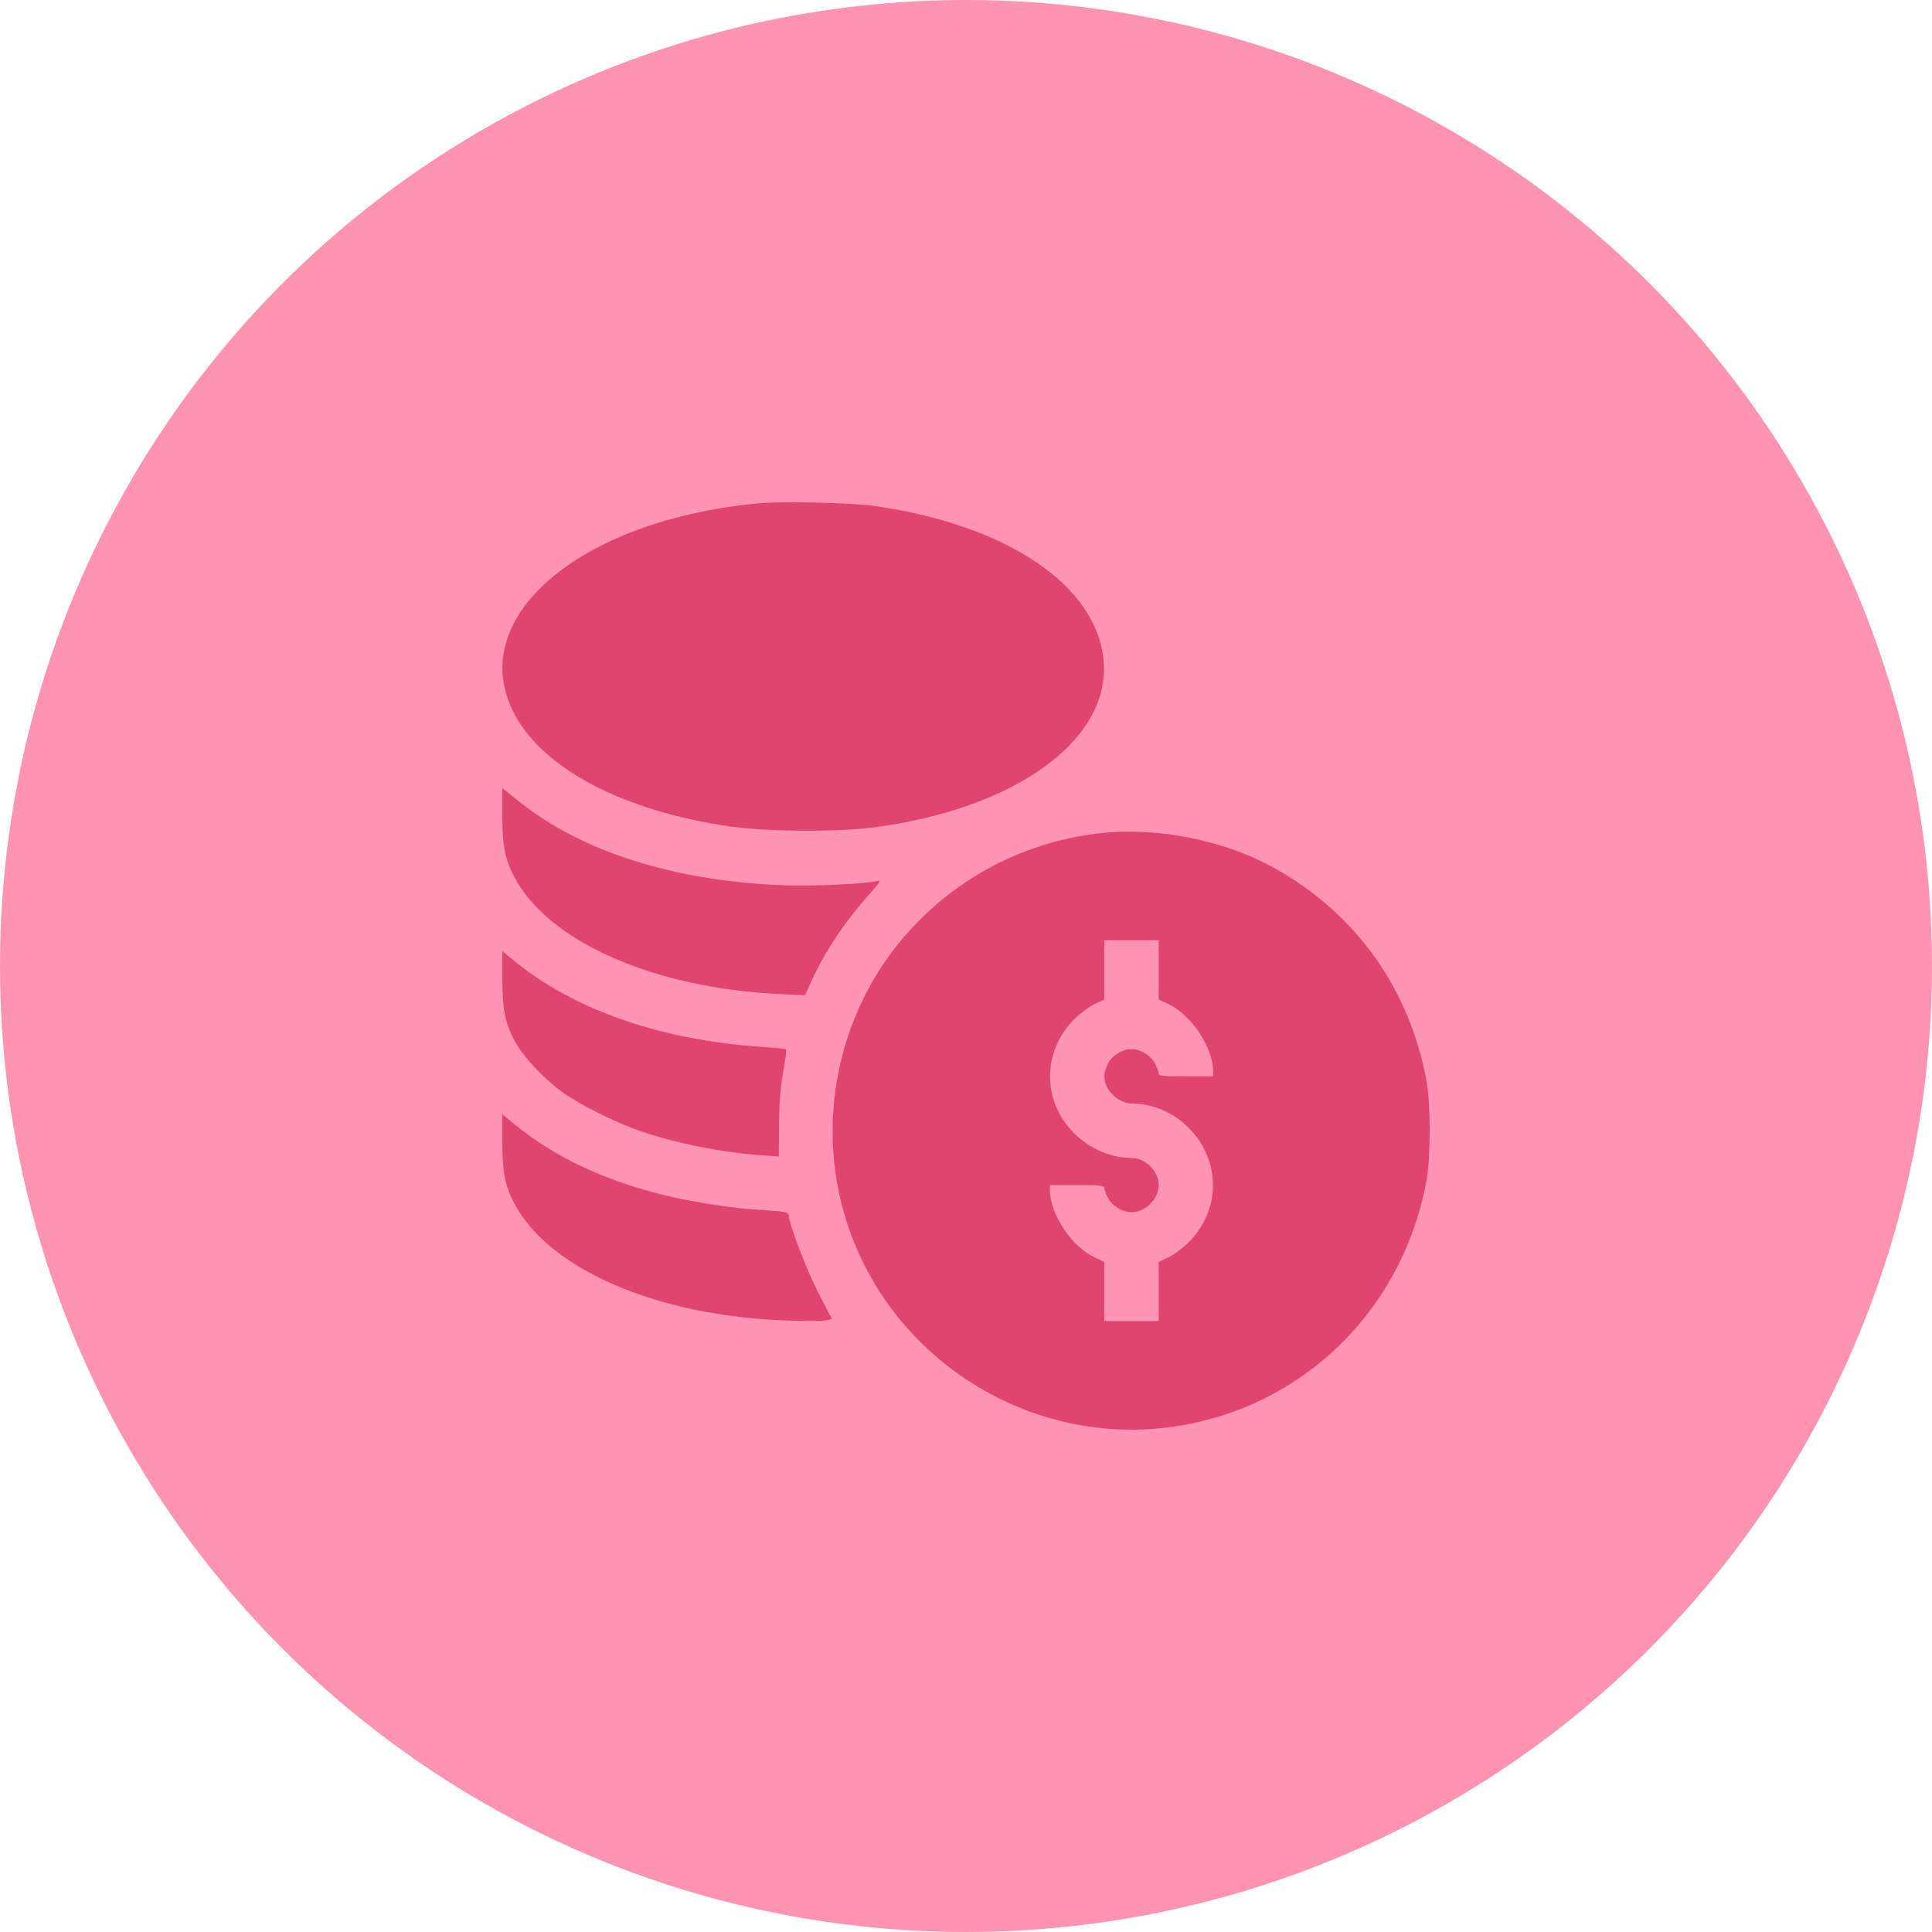
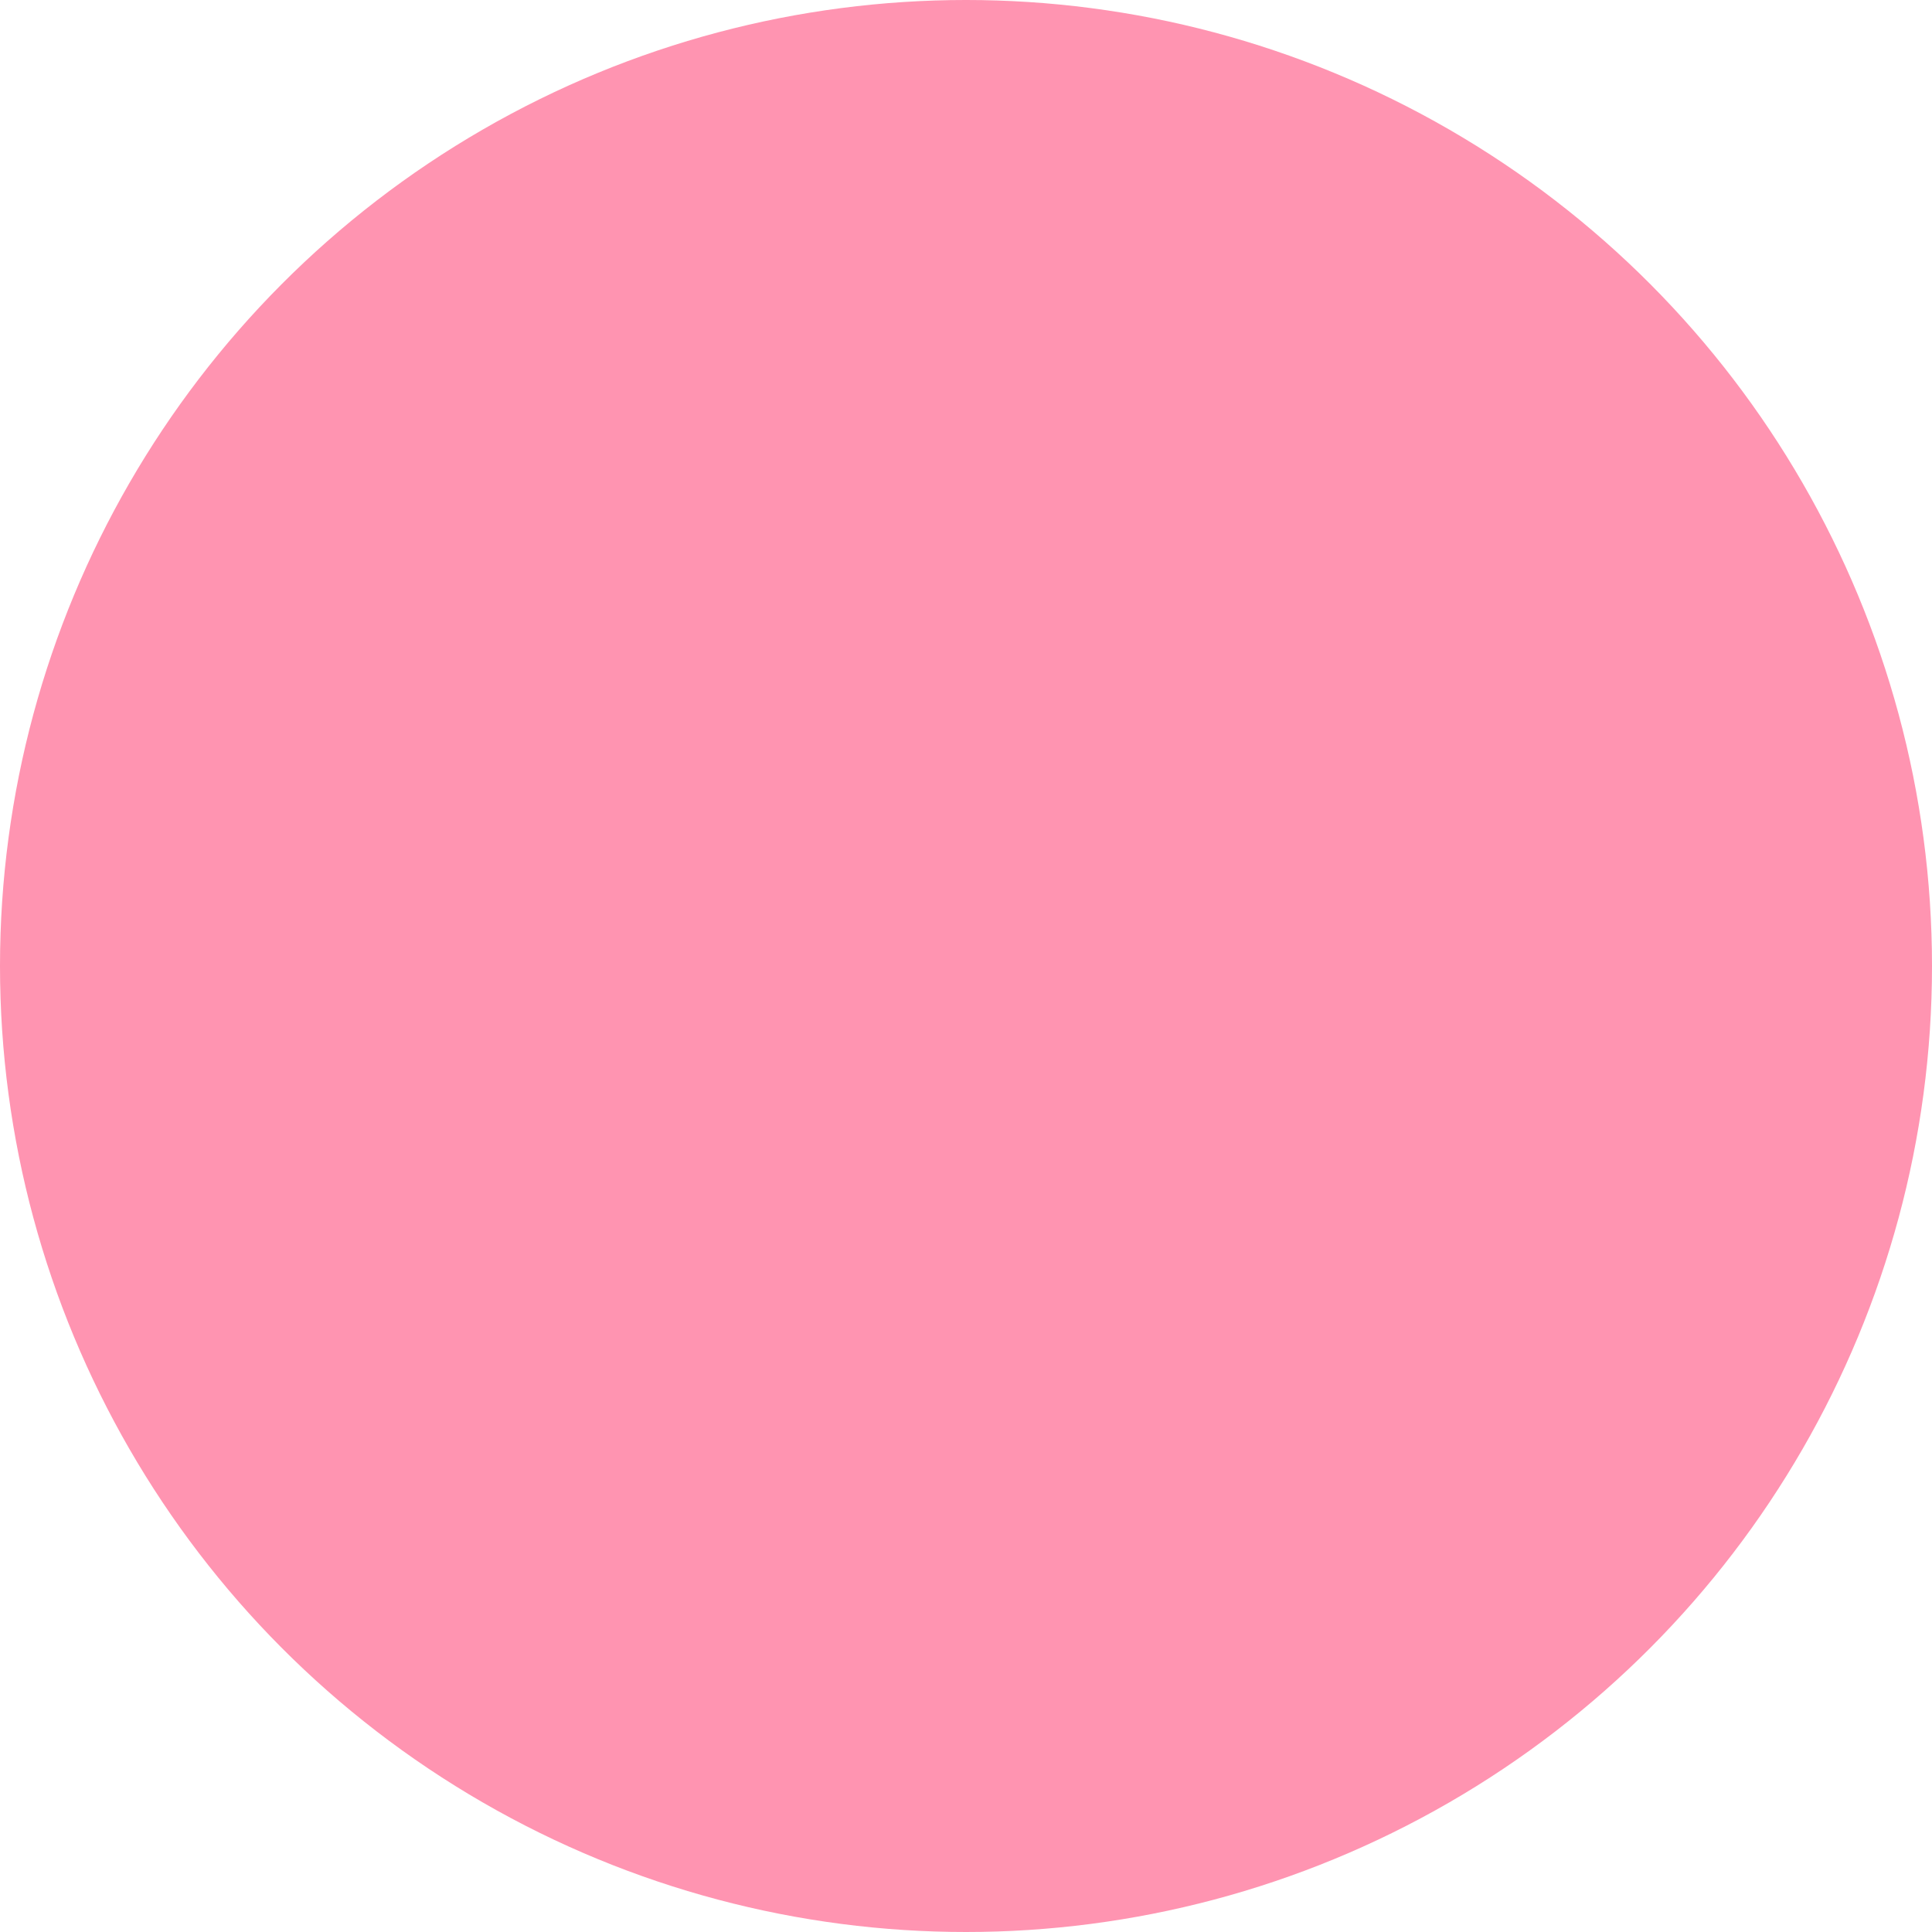
<svg xmlns="http://www.w3.org/2000/svg" width="100" height="100" viewBox="0 0 100 100" fill="none">
  <circle cx="50" cy="50" r="50" fill="#FF94B1" />
-   <path fill-rule="evenodd" clip-rule="evenodd" d="M39.233 26.055C29.92 26.936 24.03 32.017 26.616 36.938C28.12 39.8 32.25 41.967 37.736 42.771C39.639 43.05 43.385 43.075 45.286 42.82C52.524 41.852 57.397 38.35 57.132 34.308C56.873 30.369 52.179 27.163 45.239 26.186C44.04 26.018 40.456 25.939 39.233 26.055ZM26.001 42.174C26.003 43.784 26.134 44.467 26.616 45.384C28.377 48.736 33.814 51.139 40.338 51.451L41.662 51.514L42.026 50.725C42.734 49.196 43.734 47.699 44.996 46.285C45.536 45.678 45.615 45.552 45.425 45.599C44.813 45.751 42.147 45.876 40.641 45.823C34.937 45.622 30.107 44.095 26.821 41.453L26 40.793L26.001 42.174ZM56.846 43.138C51.592 43.749 46.972 47.005 44.672 51.72C43.016 55.114 42.651 59.007 43.647 62.641C45.629 69.863 52.67 74.686 60.115 73.92C67.04 73.208 72.538 68.08 73.832 61.127C74.056 59.927 74.056 57.122 73.832 55.921C72.957 51.22 70.249 47.386 66.14 45.031C63.46 43.495 59.941 42.779 56.846 43.138ZM59.974 50.203V51.735L60.463 51.962C61.66 52.518 62.783 54.203 62.788 55.451L62.79 55.709H61.382C60.177 55.709 59.974 55.688 59.974 55.564C59.974 55.485 59.889 55.253 59.785 55.049C59.573 54.633 59.032 54.301 58.566 54.301C58.101 54.301 57.56 54.633 57.347 55.049C57.243 55.253 57.158 55.55 57.158 55.709C57.158 56.42 57.871 57.117 58.598 57.117C59.65 57.117 60.739 57.585 61.527 58.377C63.216 60.074 63.197 62.67 61.483 64.342C61.191 64.626 60.732 64.961 60.463 65.087L59.974 65.314V66.846V68.379H58.566H57.158V66.846V65.314L56.669 65.087C55.472 64.531 54.349 62.846 54.344 61.598L54.343 61.34H55.751C56.956 61.34 57.158 61.361 57.158 61.484C57.158 61.564 57.243 61.796 57.347 61.999C57.56 62.416 58.101 62.748 58.566 62.748C59.28 62.748 59.974 62.054 59.974 61.34C59.974 60.608 59.279 59.932 58.528 59.932C57.501 59.932 56.406 59.458 55.608 58.668C53.916 56.992 53.934 54.38 55.65 52.707C55.941 52.422 56.4 52.087 56.669 51.962L57.158 51.735V50.203V48.67H58.566H59.974V50.203ZM26.001 50.616C26.003 52.239 26.133 52.912 26.627 53.852C27.048 54.653 28.055 55.748 29.047 56.486C29.923 57.136 31.844 58.098 33.187 58.558C35.014 59.184 37.377 59.654 39.421 59.797L40.312 59.86L40.325 58.23C40.334 57.026 40.389 56.309 40.537 55.483C40.647 54.868 40.715 54.344 40.688 54.317C40.661 54.29 40.101 54.232 39.443 54.188C34.267 53.845 29.754 52.287 26.68 49.785L26 49.231L26.001 50.616ZM26.001 59.063C26.003 60.677 26.133 61.359 26.616 62.277C28.421 65.713 34.027 68.123 40.74 68.351C41.646 68.381 42.539 68.378 42.725 68.343L43.064 68.279L42.371 66.941C41.75 65.738 40.833 63.346 40.83 62.918C40.828 62.739 40.596 62.697 39.139 62.608C37.808 62.526 35.821 62.213 34.372 61.857C31.265 61.093 28.726 59.897 26.68 58.231L26 57.677L26.001 59.063Z" fill="#E0456F" />
</svg>